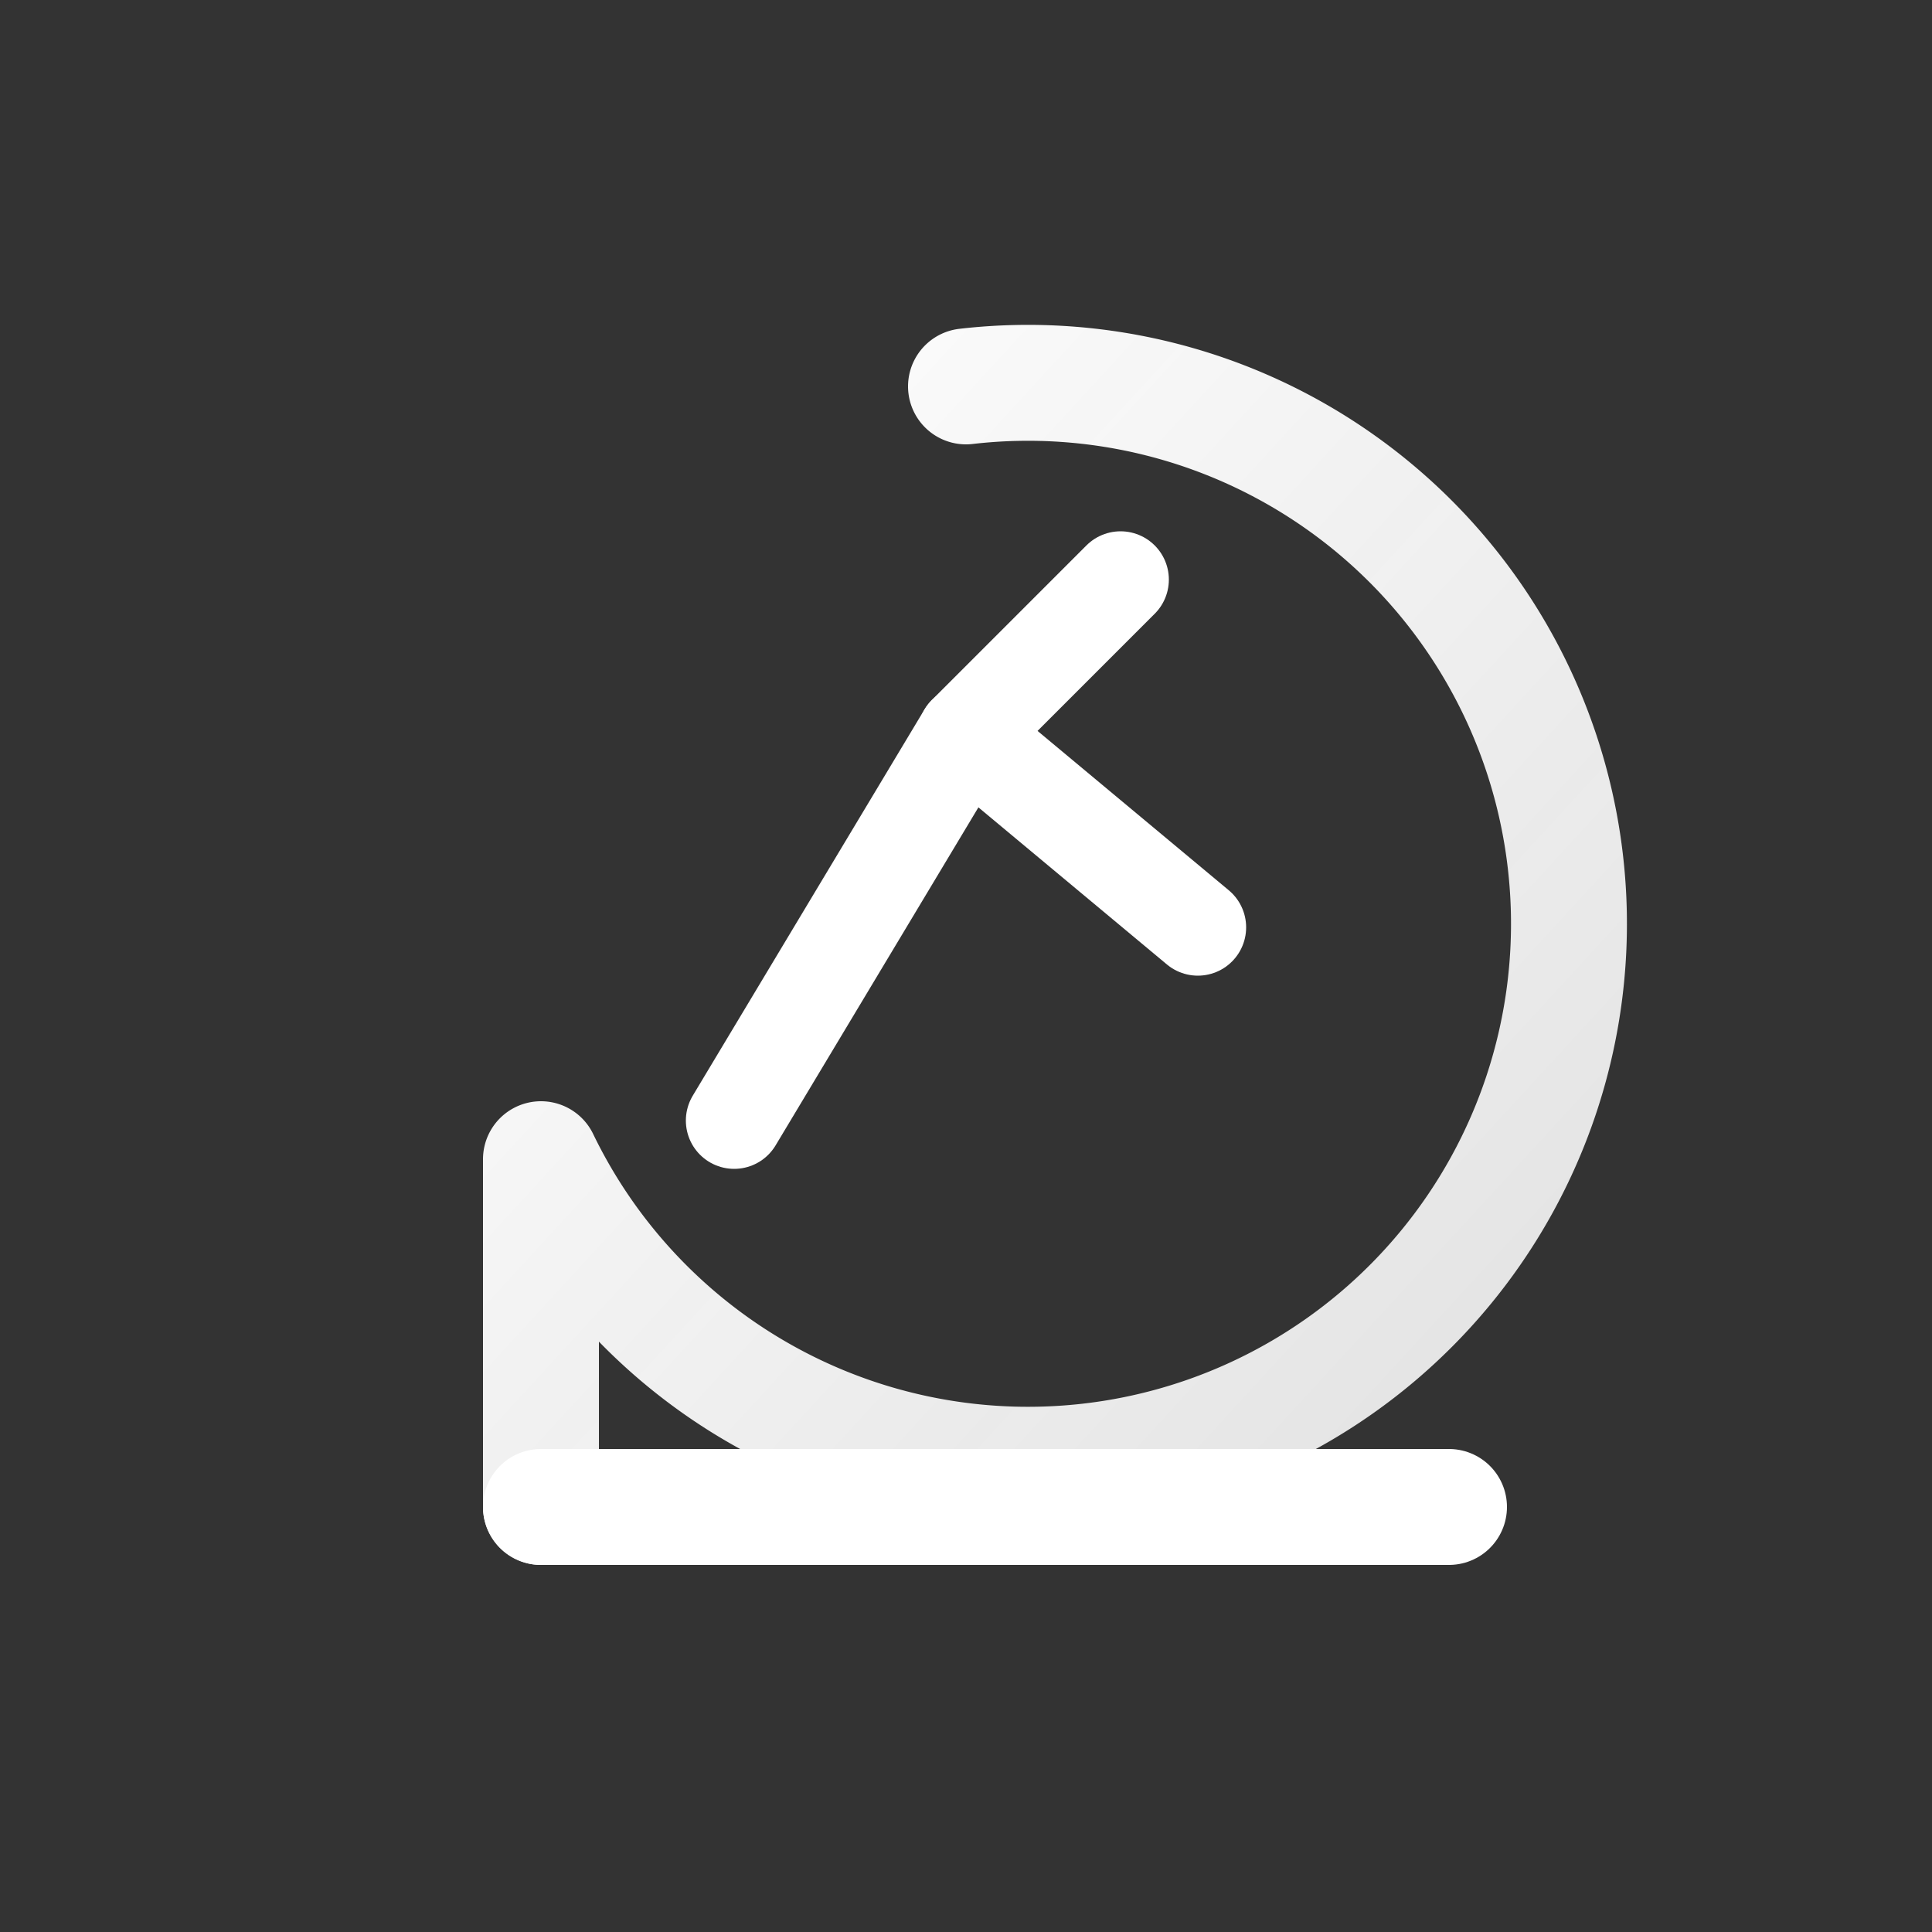
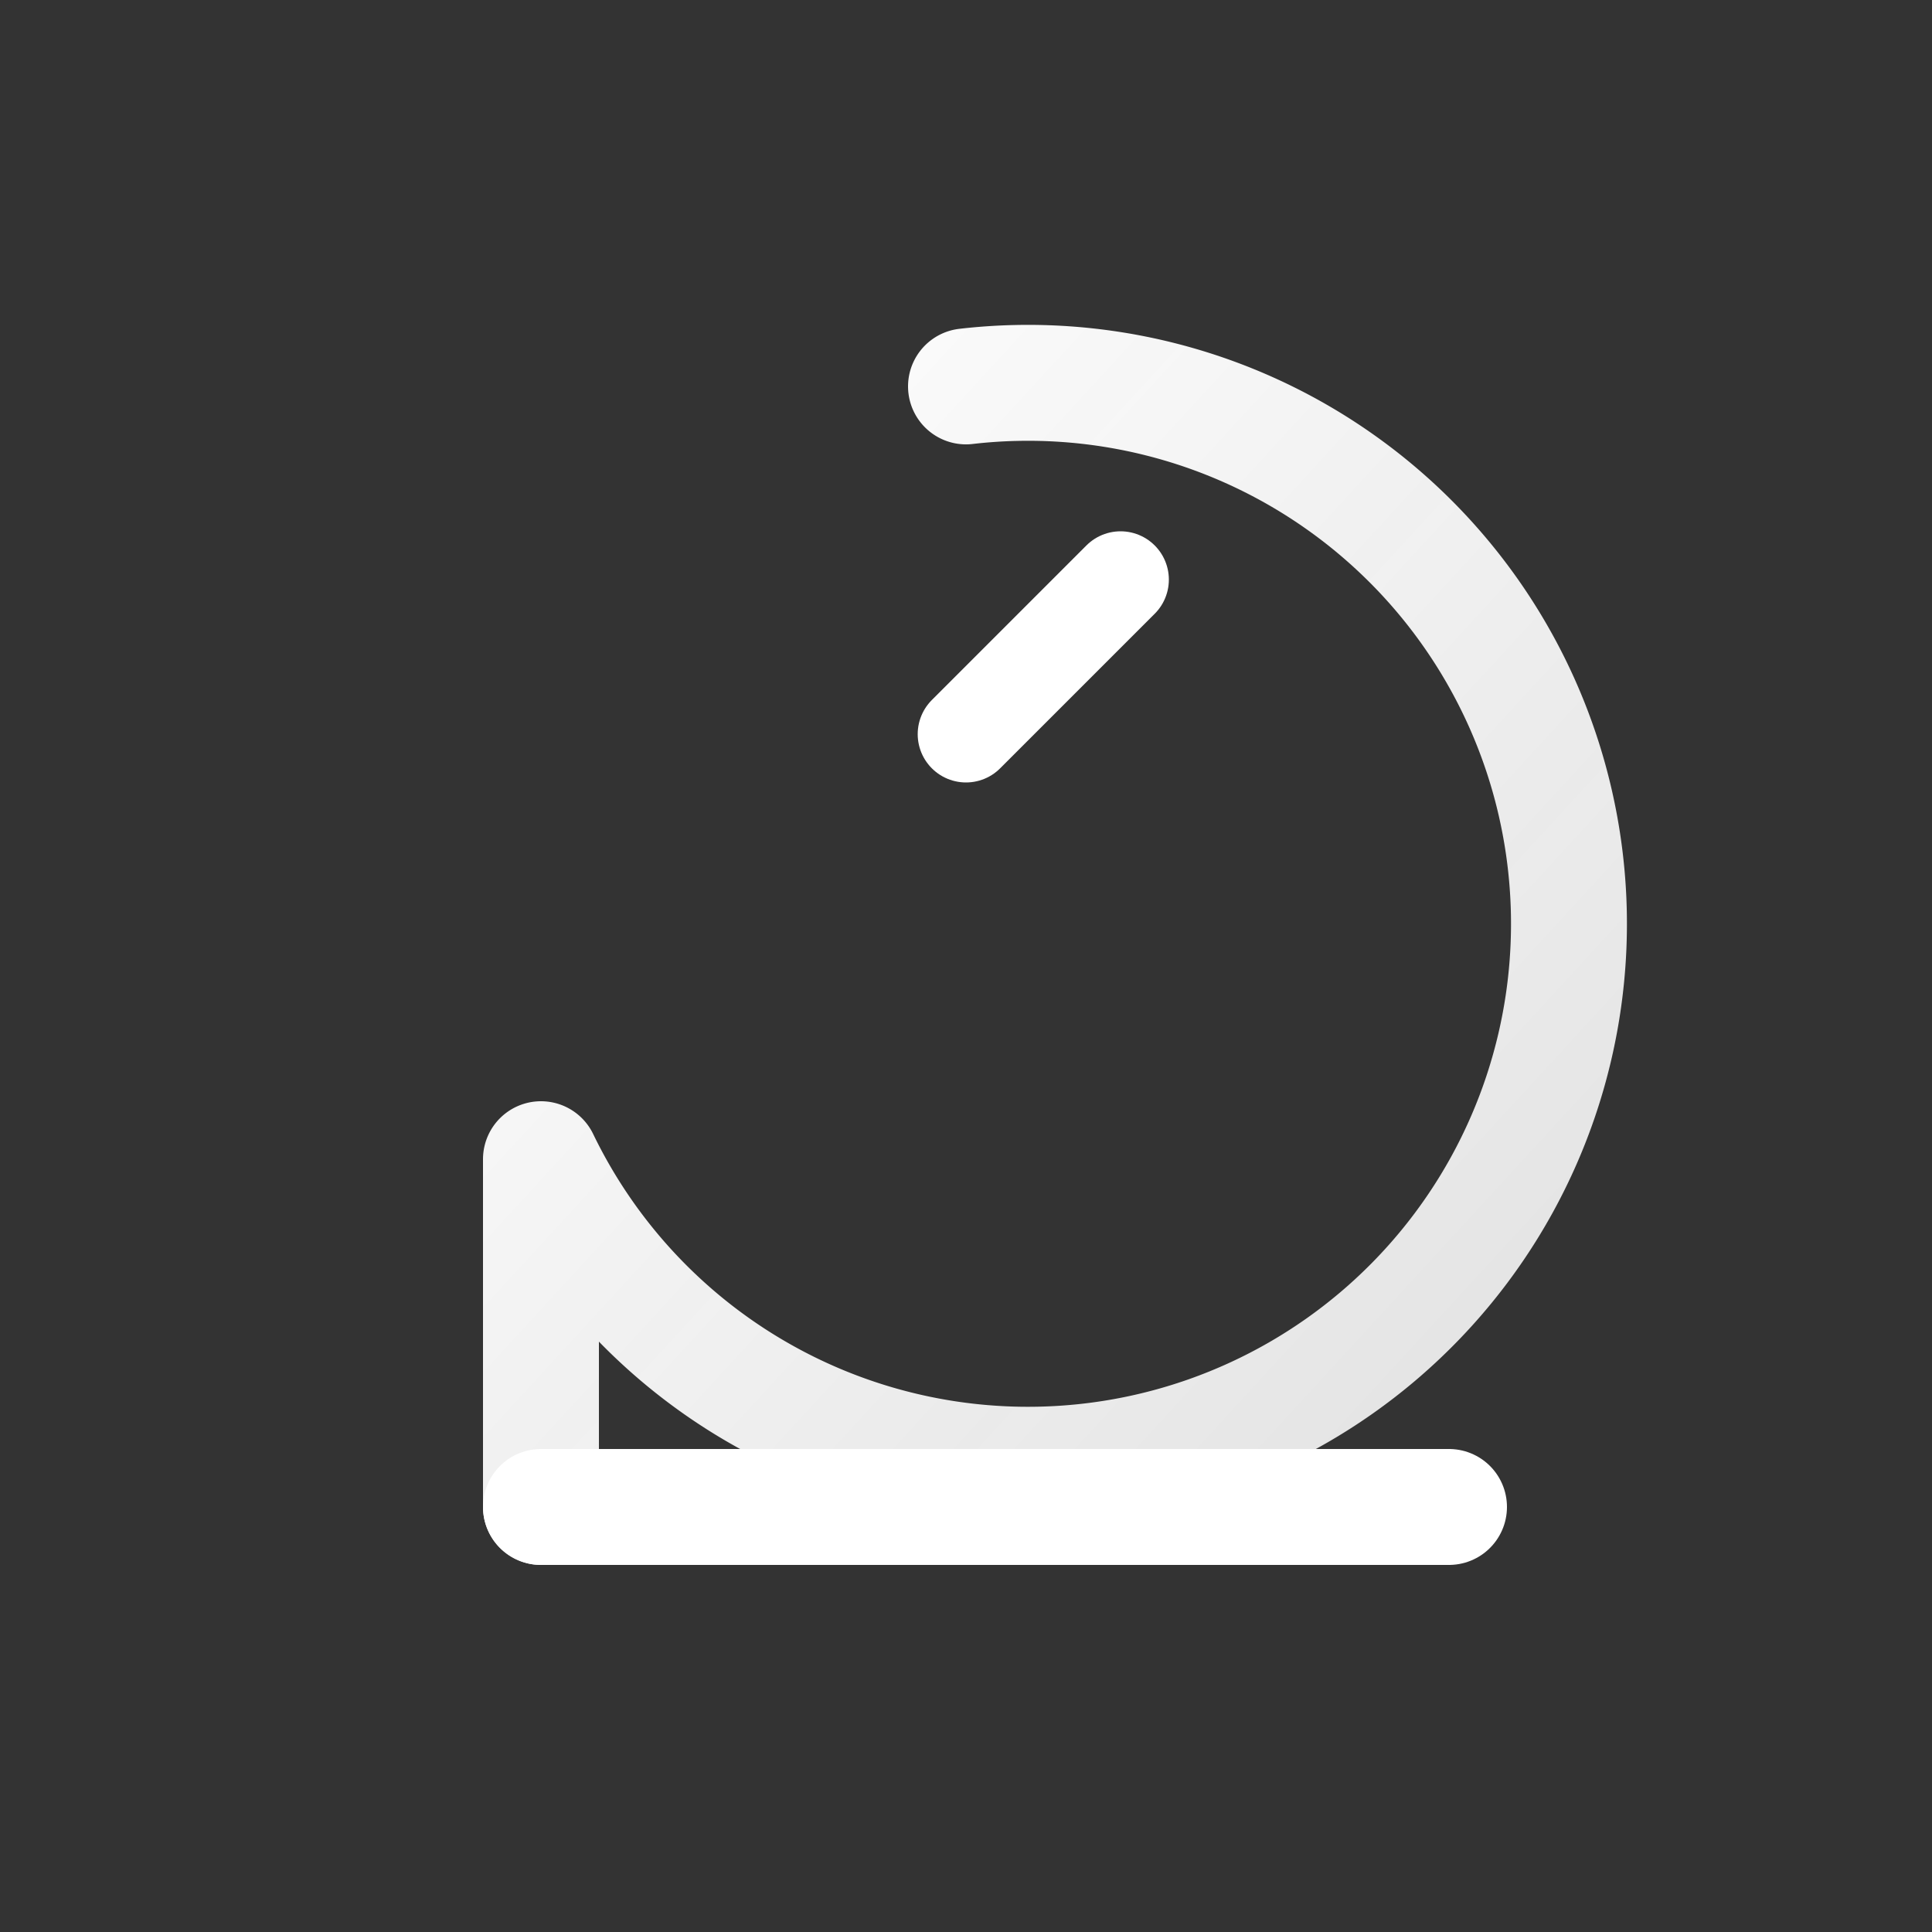
<svg xmlns="http://www.w3.org/2000/svg" viewBox="0 0 100 100">
  <rect x="0" y="0" width="100" height="100" fill="#333333" stroke="none" />
  <defs>
    <linearGradient id="circleGradient" x1="0%" y1="0%" x2="100%" y2="100%">
      <stop offset="0%" stop-color="#ffffff" stop-opacity="1" />
      <stop offset="100%" stop-color="#f5f5f5" stop-opacity="0.9" />
    </linearGradient>
  </defs>
  <path d="M50,20             A28,28 0 1,1 28,60             L28,78" fill="none" stroke="url(#circleGradient)" stroke-width="6" stroke-linecap="round" stroke-linejoin="round" />
  <path d="M28,78 L75,78" fill="none" stroke="#ffffff" stroke-width="6" stroke-linecap="round" stroke-linejoin="round" />
-   <path d="M38,58 L50,38 L62,48" fill="none" stroke="#ffffff" stroke-width="5" stroke-linecap="round" stroke-linejoin="round" />
  <path d="M50,38 L58,30" fill="none" stroke="#ffffff" stroke-width="5" stroke-linecap="round" stroke-linejoin="round" />
</svg>